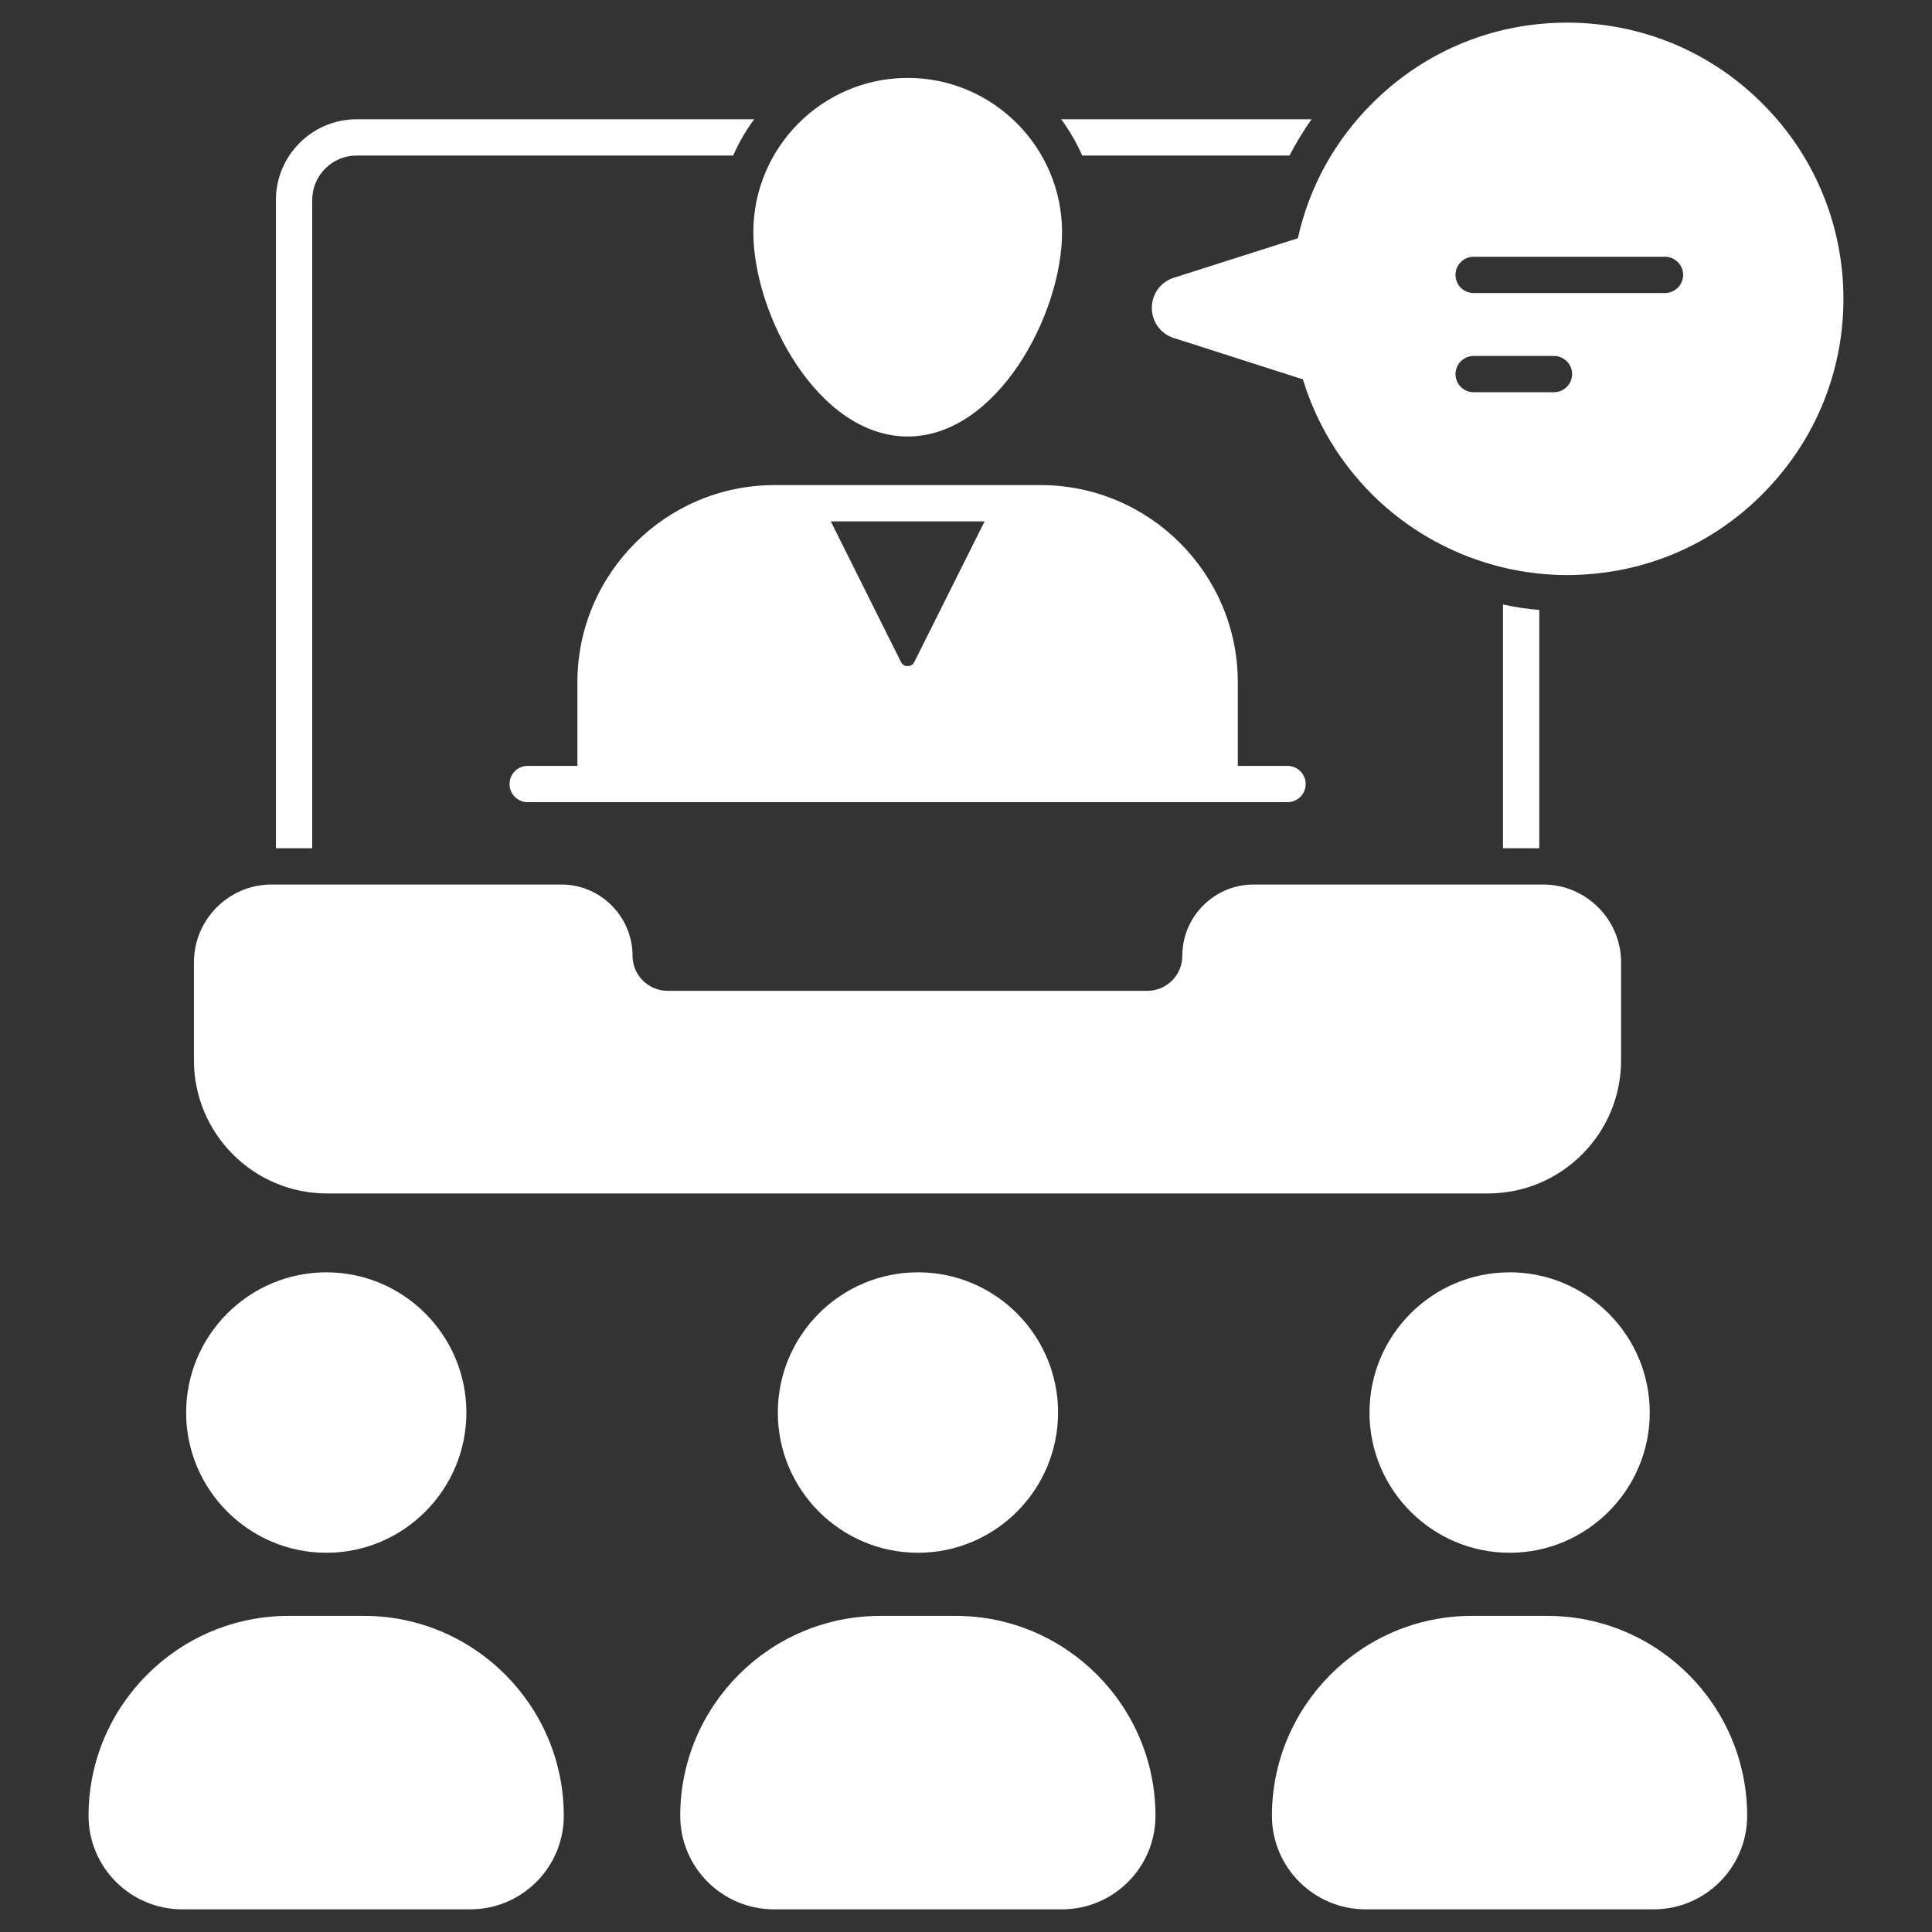
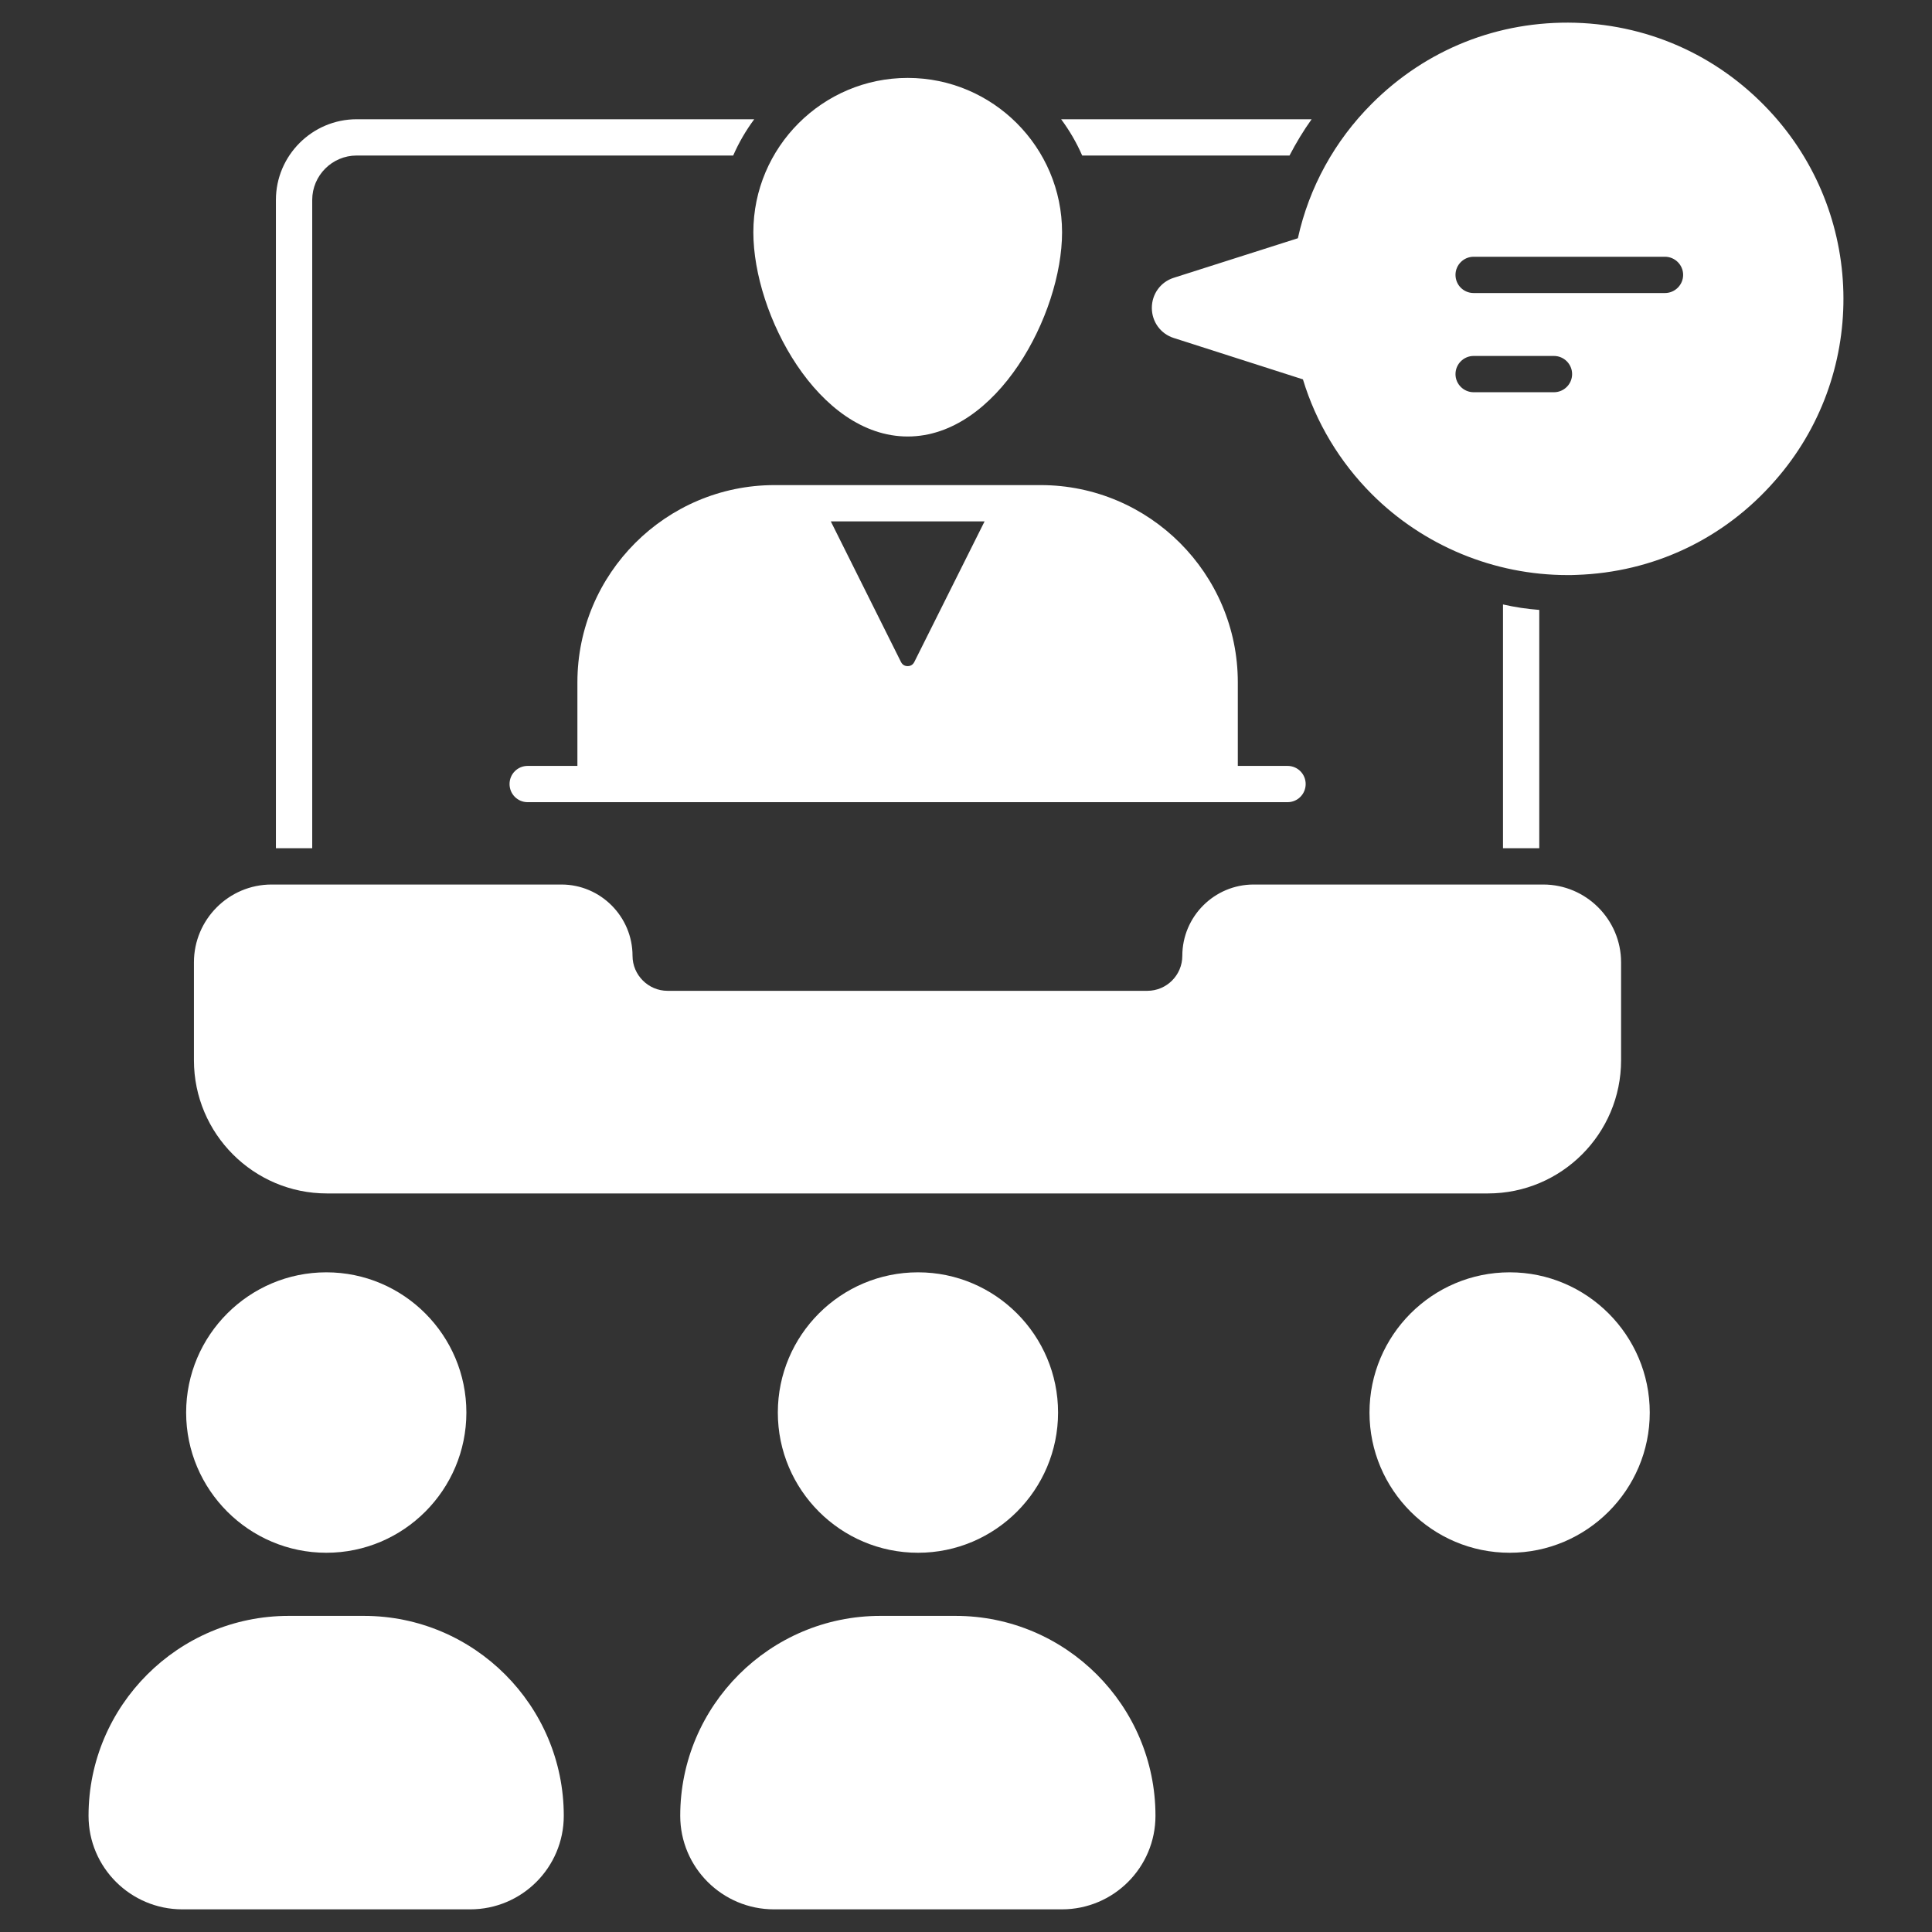
<svg xmlns="http://www.w3.org/2000/svg" width="58" height="58" viewBox="0 0 58 58" fill="none">
  <rect x="0" y="0" width="58" height="58" fill="#333333" stroke="none" />
  <path d="M9.814 35.828H44.669C46.875 35.828 48.666 34.036 48.666 31.831V28.89C48.666 27.605 47.615 26.554 46.33 26.554H37.634C36.452 26.554 35.494 27.518 35.494 28.694C35.494 29.271 35.026 29.745 34.443 29.745H20.04C19.463 29.745 18.989 29.271 18.989 28.694C18.989 27.518 18.031 26.554 16.855 26.554H8.153C6.867 26.554 5.822 27.605 5.822 28.89V31.831C5.822 34.036 7.614 35.828 9.814 35.828Z" fill="white" style="fill:white;fill-opacity:1;" />
  <path d="M9.373 6.003C9.373 5.268 9.972 4.669 10.707 4.669H22.011C22.18 4.282 22.392 3.918 22.643 3.58H10.707C9.373 3.58 8.283 4.669 8.283 6.003V25.465H9.373V6.003Z" fill="white" style="fill:white;fill-opacity:1;" />
  <path d="M45.121 18.146V25.465H46.21V18.31C45.845 18.283 45.481 18.228 45.121 18.146Z" fill="white" style="fill:white;fill-opacity:1;" />
  <path d="M38.712 4.669C38.908 4.293 39.126 3.929 39.376 3.58H31.856C32.107 3.918 32.319 4.282 32.488 4.669H38.712Z" fill="white" style="fill:white;fill-opacity:1;" />
  <path d="M31.241 14.563H23.253C19.991 14.563 17.334 17.221 17.334 20.483V22.993H15.841C15.537 22.993 15.297 23.238 15.297 23.537C15.297 23.837 15.537 24.082 15.841 24.082H38.652C38.957 24.082 39.197 23.837 39.197 23.537C39.197 23.238 38.957 22.993 38.652 22.993H37.16V20.483C37.16 17.221 34.503 14.563 31.241 14.563ZM27.446 19.878C27.391 19.982 27.299 19.998 27.25 19.998C27.195 19.998 27.102 19.982 27.048 19.873L24.941 15.652H29.558L27.446 19.878Z" fill="white" style="fill:white;fill-opacity:1;" />
  <path d="M27.25 13.104C29.934 13.104 31.884 9.439 31.884 6.973C31.884 4.419 29.803 2.339 27.25 2.339C24.696 2.339 22.616 4.419 22.616 6.973C22.616 9.439 24.559 13.104 27.25 13.104Z" fill="white" style="fill:white;fill-opacity:1;" />
  <path d="M53.257 3.477C51.716 1.745 49.603 0.754 47.294 0.683C44.98 0.618 42.818 1.478 41.184 3.112C40.068 4.228 39.3 5.622 38.963 7.152L35.238 8.339C34.841 8.464 34.579 8.829 34.579 9.243C34.579 9.657 34.841 10.022 35.238 10.147L39.115 11.389C39.507 12.685 40.221 13.872 41.184 14.835C42.736 16.387 44.86 17.264 47.054 17.264C47.142 17.264 47.229 17.264 47.321 17.259C49.635 17.183 51.759 16.18 53.289 14.427C56.039 11.302 56.023 6.591 53.257 3.477ZM46.651 11.775H44.239C43.94 11.775 43.695 11.53 43.695 11.231C43.695 10.931 43.94 10.686 44.239 10.686H46.651C46.951 10.686 47.196 10.931 47.196 11.231C47.196 11.53 46.951 11.775 46.651 11.775ZM49.984 8.797H44.239C43.94 8.797 43.695 8.557 43.695 8.252C43.695 7.953 43.94 7.708 44.239 7.708H49.984C50.283 7.708 50.529 7.953 50.529 8.252C50.529 8.552 50.283 8.797 49.984 8.797Z" fill="white" style="fill:white;fill-opacity:1;" />
  <path d="M45.323 38.196C42.998 38.196 41.113 40.086 41.113 42.406C41.113 44.725 42.998 46.615 45.323 46.615C47.637 46.615 49.527 44.725 49.527 42.406C49.526 40.086 47.637 38.196 45.323 38.196Z" fill="white" style="fill:white;fill-opacity:1;" />
-   <path d="M46.45 48.51H44.185C40.879 48.51 38.184 51.205 38.184 54.511C38.184 56.063 39.447 57.32 40.999 57.32H49.641C51.193 57.32 52.451 56.063 52.451 54.511C52.451 51.205 49.761 48.51 46.45 48.51Z" fill="white" style="fill:white;fill-opacity:1;" />
  <path d="M9.797 46.615C12.117 46.615 14.001 44.725 14.001 42.406C14.001 40.086 12.117 38.196 9.797 38.196C7.477 38.196 5.588 40.086 5.588 42.406C5.588 44.725 7.478 46.615 9.797 46.615Z" fill="white" style="fill:white;fill-opacity:1;" />
  <path d="M10.925 48.51H8.665C5.354 48.51 2.658 51.205 2.658 54.511C2.658 56.063 3.922 57.32 5.474 57.32H14.115C15.667 57.32 16.925 56.063 16.925 54.511C16.925 51.205 14.235 48.51 10.925 48.51Z" fill="white" style="fill:white;fill-opacity:1;" />
  <path d="M28.687 48.51H26.427C23.116 48.51 20.421 51.205 20.421 54.511C20.421 56.063 21.684 57.32 23.236 57.32H31.878C33.43 57.32 34.688 56.063 34.688 54.511C34.688 51.205 31.998 48.51 28.687 48.51Z" fill="white" style="fill:white;fill-opacity:1;" />
  <path d="M23.351 42.406C23.351 44.725 25.235 46.615 27.56 46.615C29.88 46.615 31.764 44.725 31.764 42.406C31.764 40.086 29.88 38.196 27.56 38.196C25.235 38.196 23.351 40.086 23.351 42.406Z" fill="white" style="fill:white;fill-opacity:1;" />
</svg>